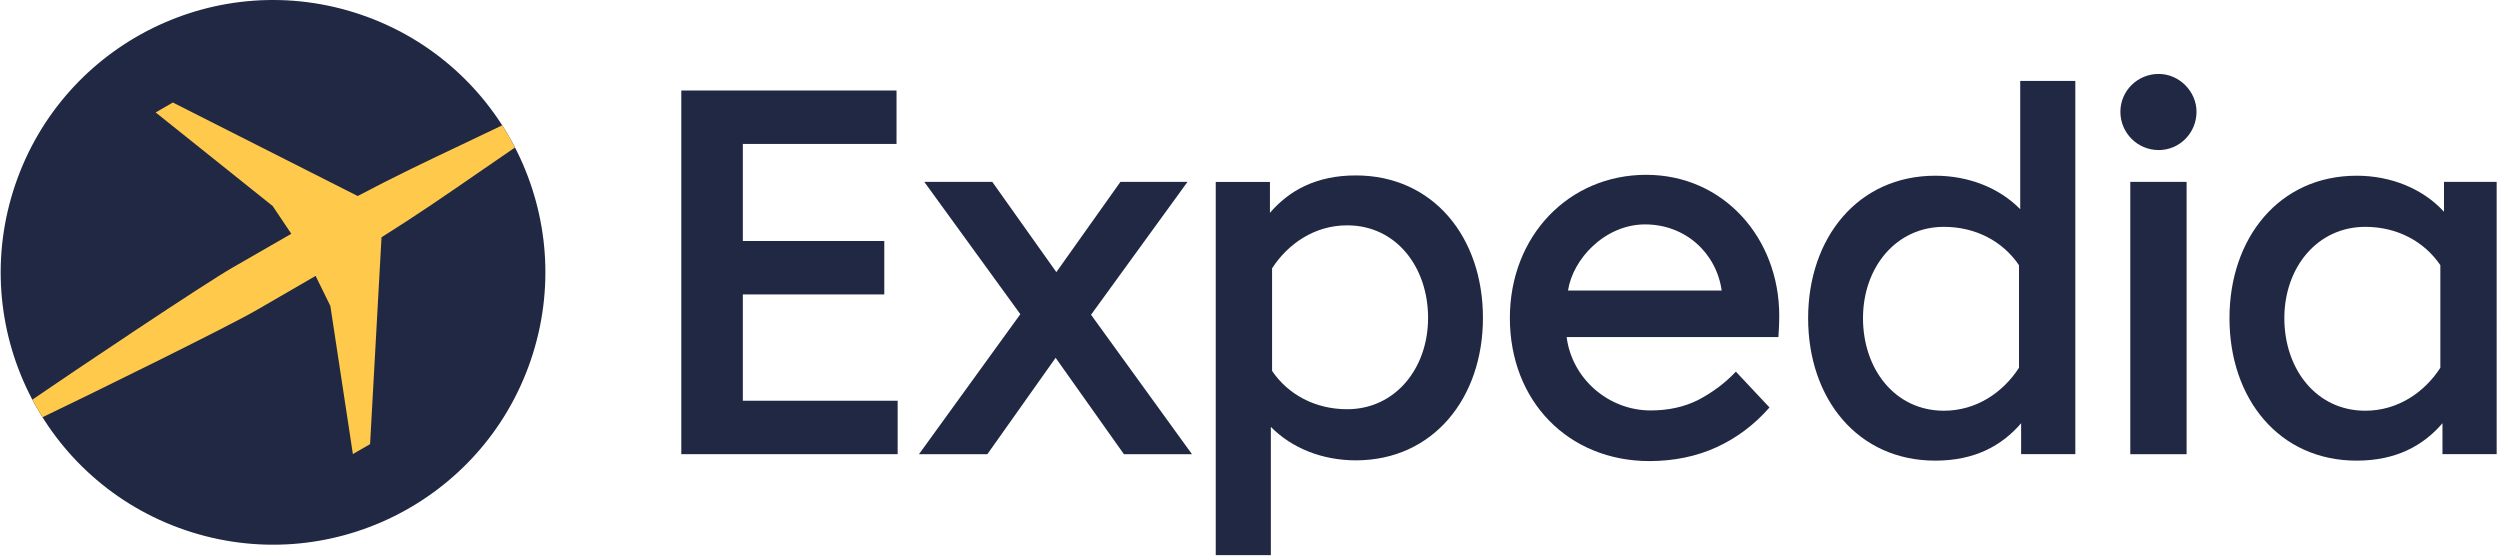
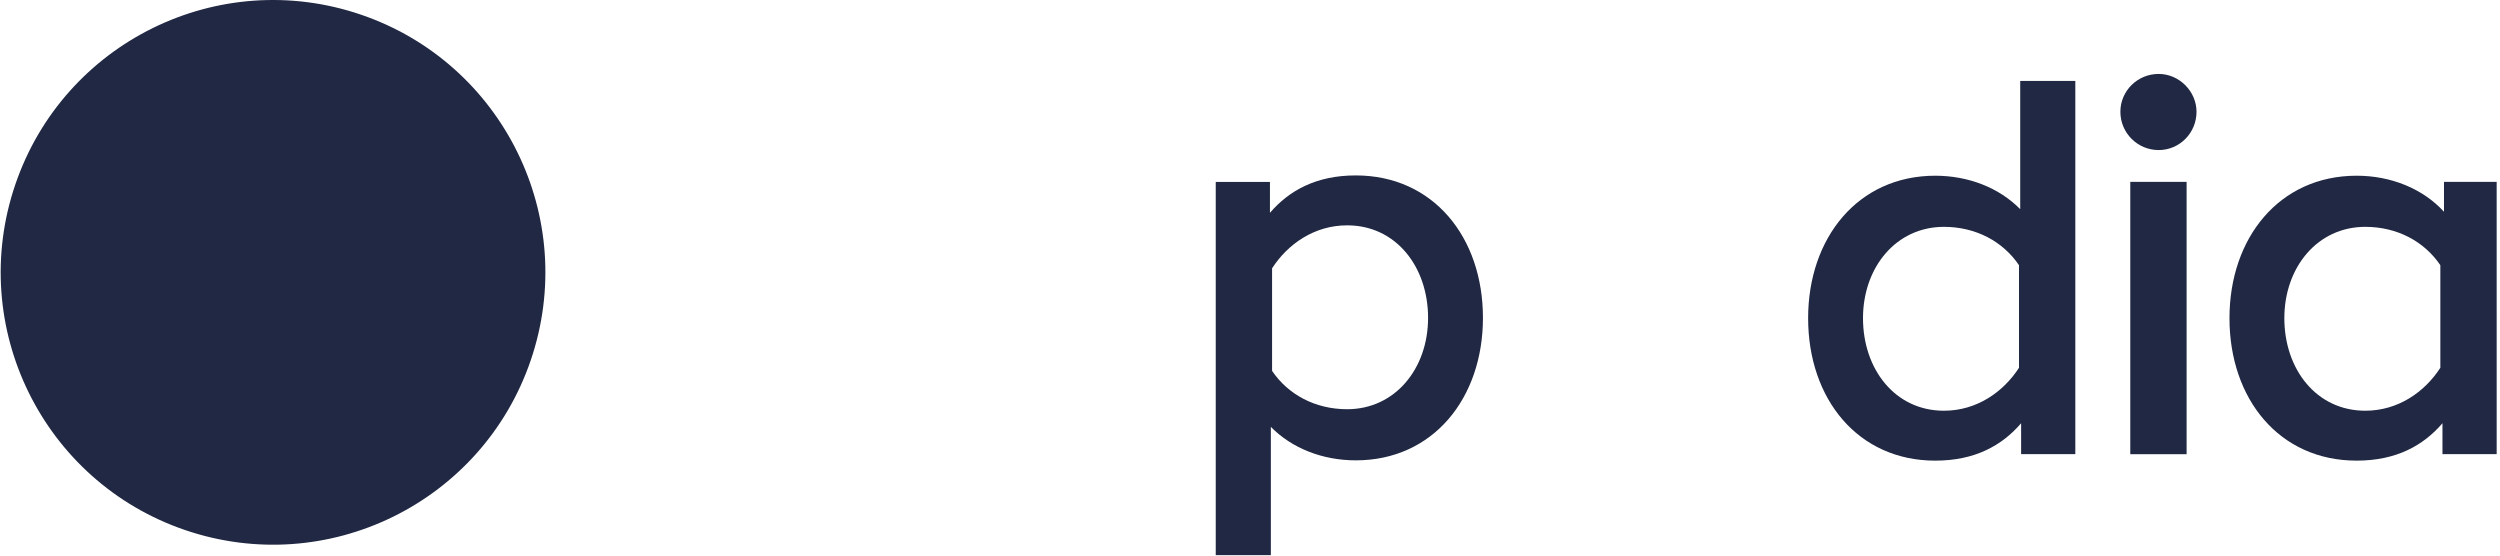
<svg xmlns="http://www.w3.org/2000/svg" class="header" height="32px" id="svg78" preserveAspectRatio="xMidYMid meet" viewBox="0 0 922 205" width="144px">
  <defs id="defs82" />
  <g class="text" id="g76" transform="translate(-1.9436413e-5,-0.146)">
    <g id="g50">
      <path d="M 195.586,133.102 C 213.512,80.586 185.469,23.484 132.953,5.559 80.438,-12.363 23.336,15.68 5.414,68.191 -12.512,120.707 15.531,177.809 68.047,195.734 120.562,213.656 177.664,185.613 195.586,133.102" id="path48" />
    </g>
    <style id="style52" type="text/css">.invert .text {fill: #FFF;} .Storefront_2017_B2P_variant_1.header .img, .b2p-yellow-header.header .img, .alt.header .img {fill:#FFF} .text{fill:	#202843; fill-rule:evenodd;} .img{fill:	#FFC94C;} .invert .img {fill:none;}</style>
-     <path class="img" d="M 15.426,154.105 C 31.062,146.645 84.281,120.523 94.77,114.375 c 8.613,-5.02 21.441,-12.422 21.441,-12.422 l 5.441,11.09 8.309,54.652 6.348,-3.664 4.219,-76.336 c 12.824,-8.016 24.121,-15.816 35.945,-23.977 4.336,-2.992 8.742,-6.035 13.316,-9.152 -1.449,-2.801 -3.027,-5.531 -4.727,-8.176 -4.988,2.402 -9.824,4.695 -14.578,6.953 C 157.5,59.504 145.098,65.387 131.742,72.48 l -68.215,-34.508 -6.348,3.664 43.176,34.52 6.871,10.238 0.012,0.02 c 0,0 -12.824,7.406 -21.48,12.359 -10.566,6.008 -59.809,39.043 -74.082,48.848 1.172,2.211 2.422,4.371 3.75,6.484" id="path54" />
    <path d="M 901.582,78.285 V 67.258 h 19.438 V 167.73 h -20 v -11.41 c -7.133,8.312 -17.168,13.801 -31.676,13.801 -28.562,0 -46.918,-22.766 -46.918,-52.566 0,-29.598 18.355,-52.57 46.918,-52.57 12.695,0 24.465,4.789 32.238,13.301 z m -1.344,19.719 c -5.922,-8.762 -15.93,-14.152 -27.703,-14.152 -17.684,0 -29.863,14.973 -29.863,33.703 0,18.73 11.734,34.148 29.863,34.148 12.113,0 21.914,-6.902 27.703,-15.848 V 98.004" id="path56" />
    <path d="m 782.172,41.391 c 0,-7.723 6.324,-13.965 14.129,-13.965 7.559,0 13.965,6.406 13.965,13.965 0,7.805 -6.242,14.129 -13.965,14.129 -7.805,0 -14.129,-6.324 -14.129,-14.129" id="path58" />
    <path d="m 785.828,167.734 h 20.781 V 67.254 h -20.781 z m 0,0" id="path60" />
    <path d="m 745.211,30 h 20.332 v 137.73 h -20 v -11.41 c -7.133,8.312 -17.168,13.801 -31.676,13.801 -28.562,0 -46.918,-22.766 -46.918,-52.566 0,-29.598 18.355,-52.57 46.918,-52.57 12.219,0 23.578,4.438 31.344,12.355 z m -0.449,68.004 c -5.918,-8.762 -15.93,-14.152 -27.703,-14.152 -17.68,0 -29.863,14.973 -29.863,33.703 0,18.73 11.734,34.148 29.863,34.148 12.113,0 21.914,-6.902 27.703,-15.848 V 98.004" id="path62" />
-     <path d="m 608.402,170.289 c 9.074,-0.023 17.309,-1.723 24.707,-5.094 7.445,-3.398 13.977,-8.297 19.59,-14.695 l -12.41,-13.227 -0.027,0.031 c -4.121,4.379 -8.758,7.734 -13.922,10.449 -5.121,2.555 -10.953,3.844 -17.523,3.844 -15.516,0 -29.02,-11.691 -30.973,-27.082 h 78.129 c 0.019,-0.223 0.035,-0.449 0.051,-0.672 0.18,-2.398 0.27,-4.789 0.27,-7.207 0,-28.695 -20.586,-51.984 -49.074,-51.984 -28.695,0 -50.324,22.664 -50.324,52.816 0,30.754 21.598,52.789 51.508,52.82 z m -30.062,-62.941 h 56.715 c -2.004,-13.977 -13.496,-24.398 -28.266,-24.398 -7.395,0 -14.16,3.203 -19.273,7.973 -4.906,4.574 -8.25,10.551 -9.176,16.426" id="path64" />
    <path d="M 468.695,157.66 V 205 H 448.359 V 67.27 h 20 v 11.41 c 7.137,-8.309 17.168,-13.801 31.676,-13.801 28.562,0 46.922,22.766 46.922,52.566 0,29.598 -18.359,52.57 -46.922,52.57 -12.215,0 -23.574,-4.434 -31.34,-12.355 z m 0.449,-20.664 c 5.918,8.762 15.93,14.152 27.703,14.152 17.68,0 29.863,-14.973 29.863,-33.703 0,-18.727 -11.734,-34.148 -29.863,-34.148 -12.113,0 -21.914,6.902 -27.703,15.852 v 37.848" id="path66" />
-     <path d="M 376.254,116.078 340.812,67.262 h 25.09 l 23.637,33.297 23.641,-33.297 h 24.754 l -35.594,49.027 37.242,51.445 h -25.113 l -25.195,-35.559 -25.191,35.559 h -25.227 l 37.398,-51.656" id="path68" />
-     <path d="m 273.859,108.789 h 52.195 V 89.074 H 273.859 V 53.258 h 56.711 V 33.543 H 251.152 V 167.734 h 79.832 v -19.715 h -57.125 v -39.23" id="path70" />
  </g>
</svg>